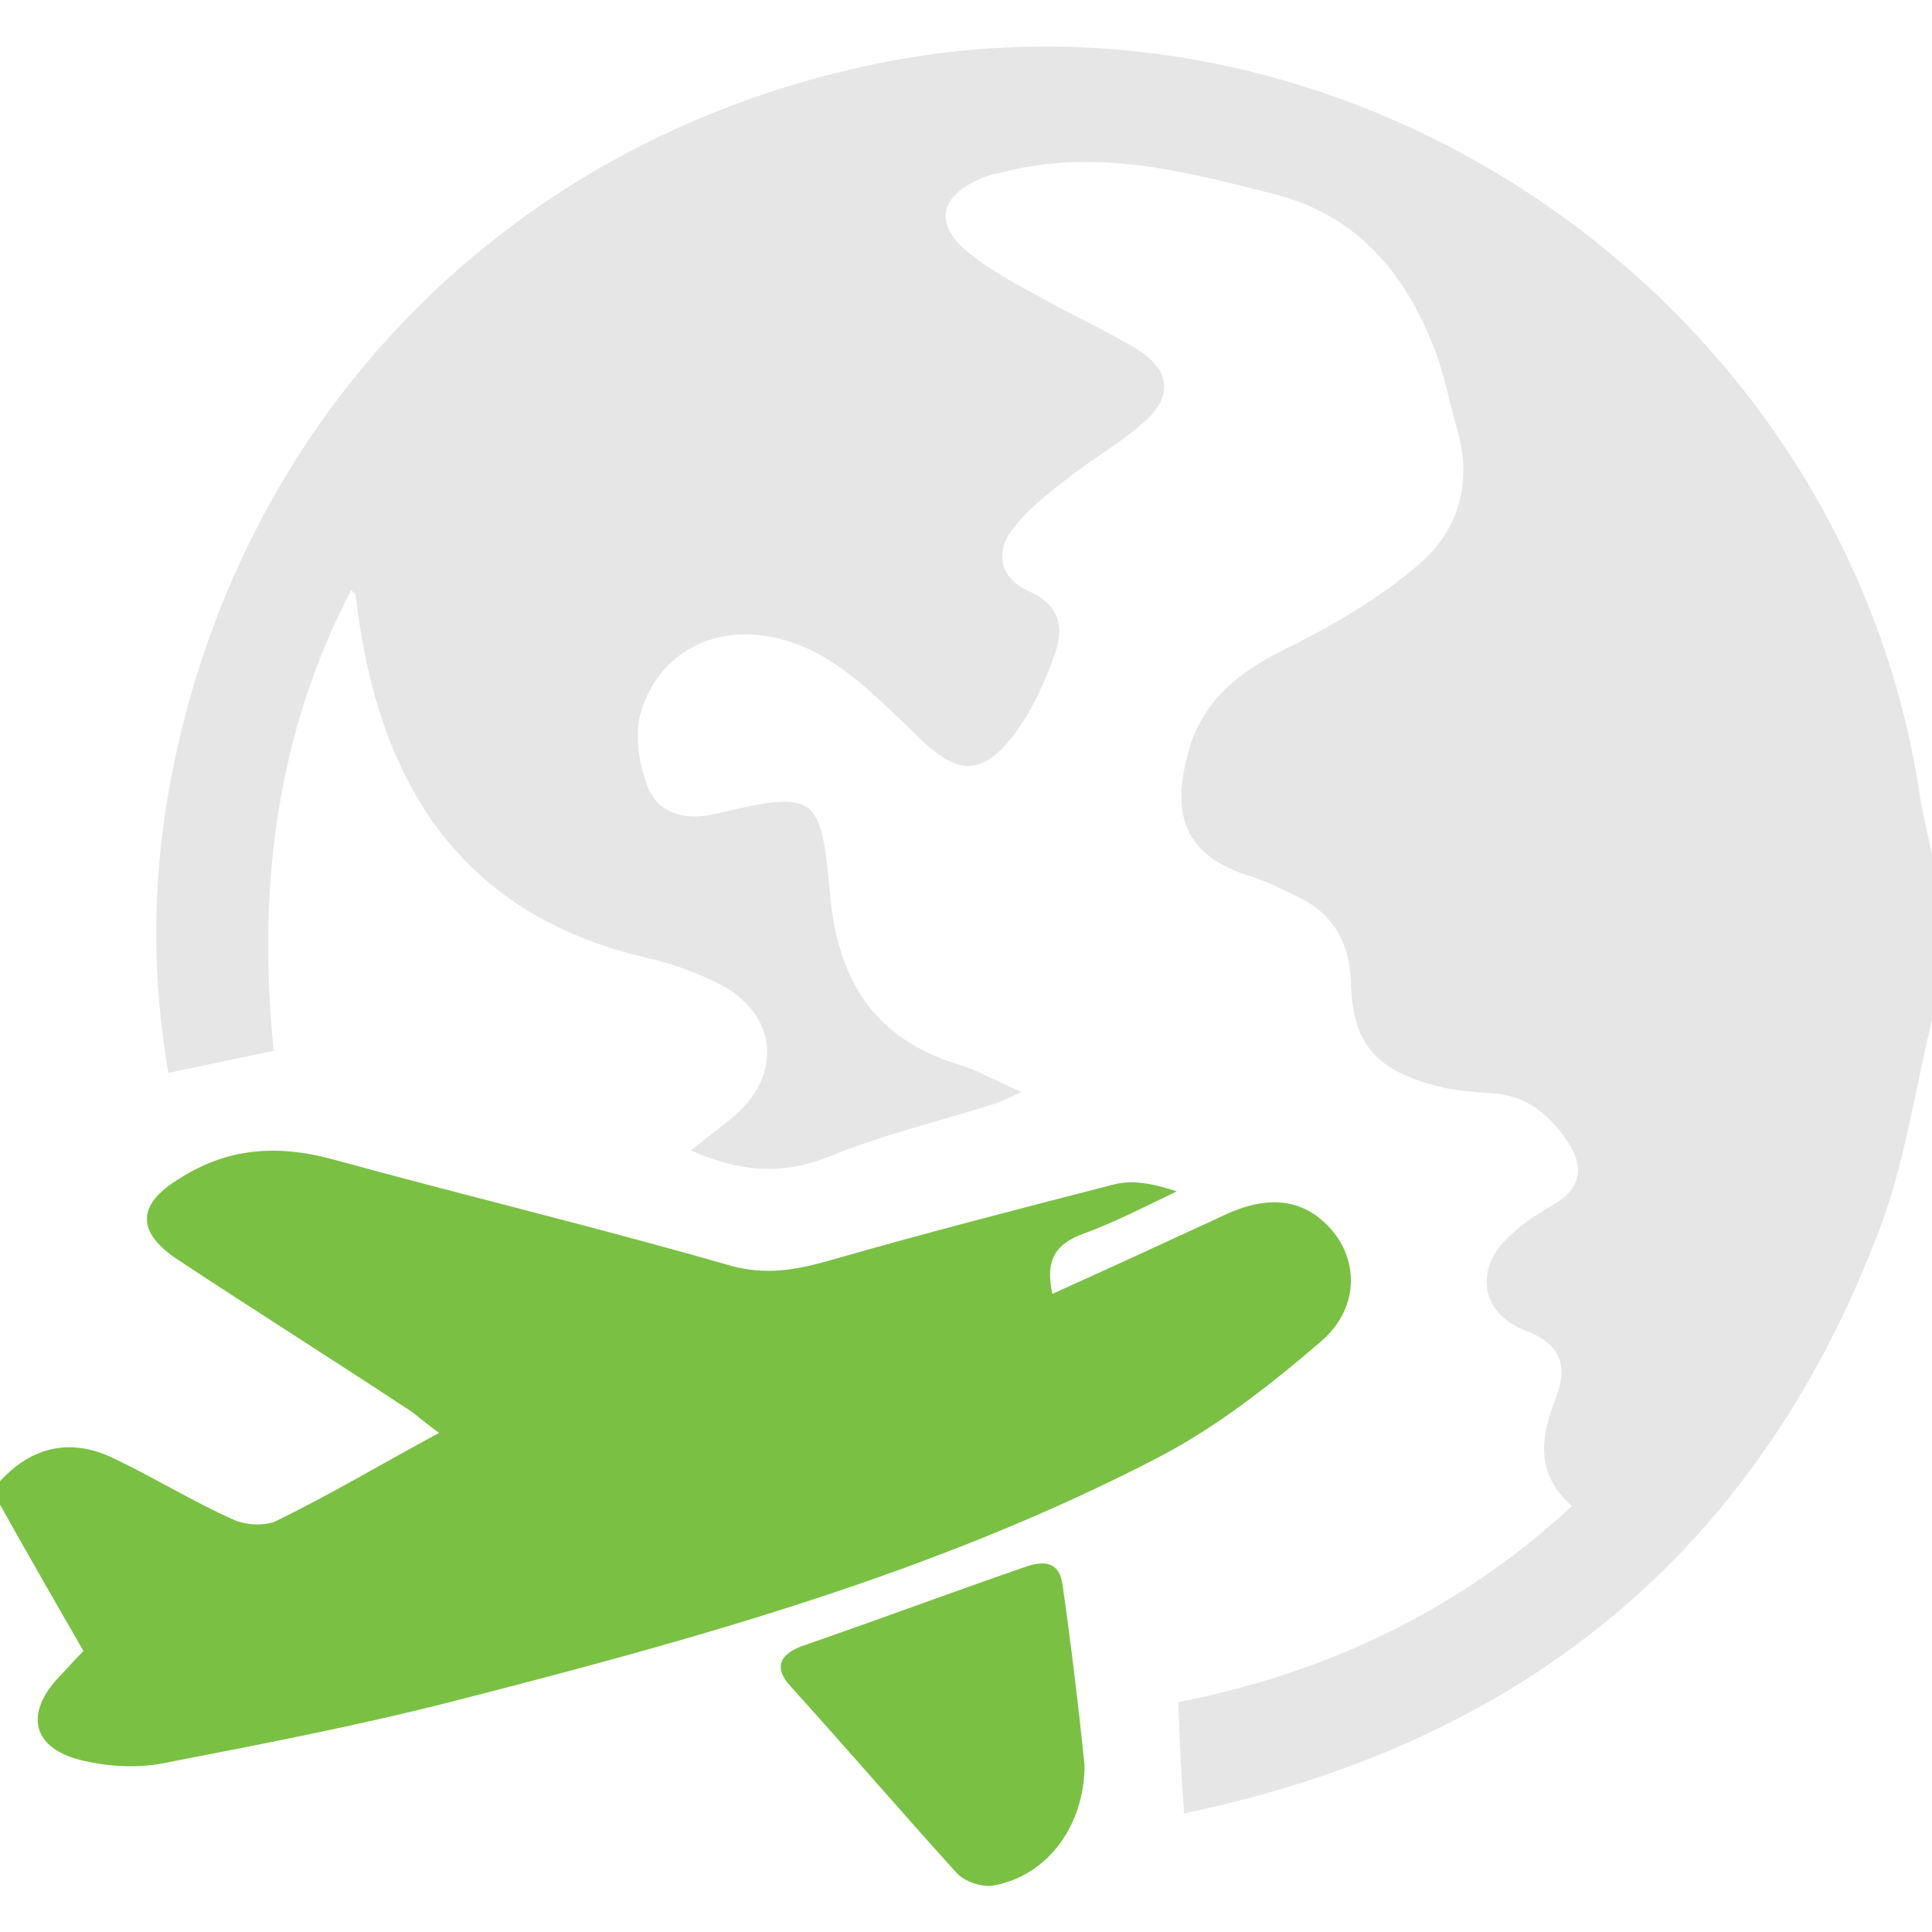
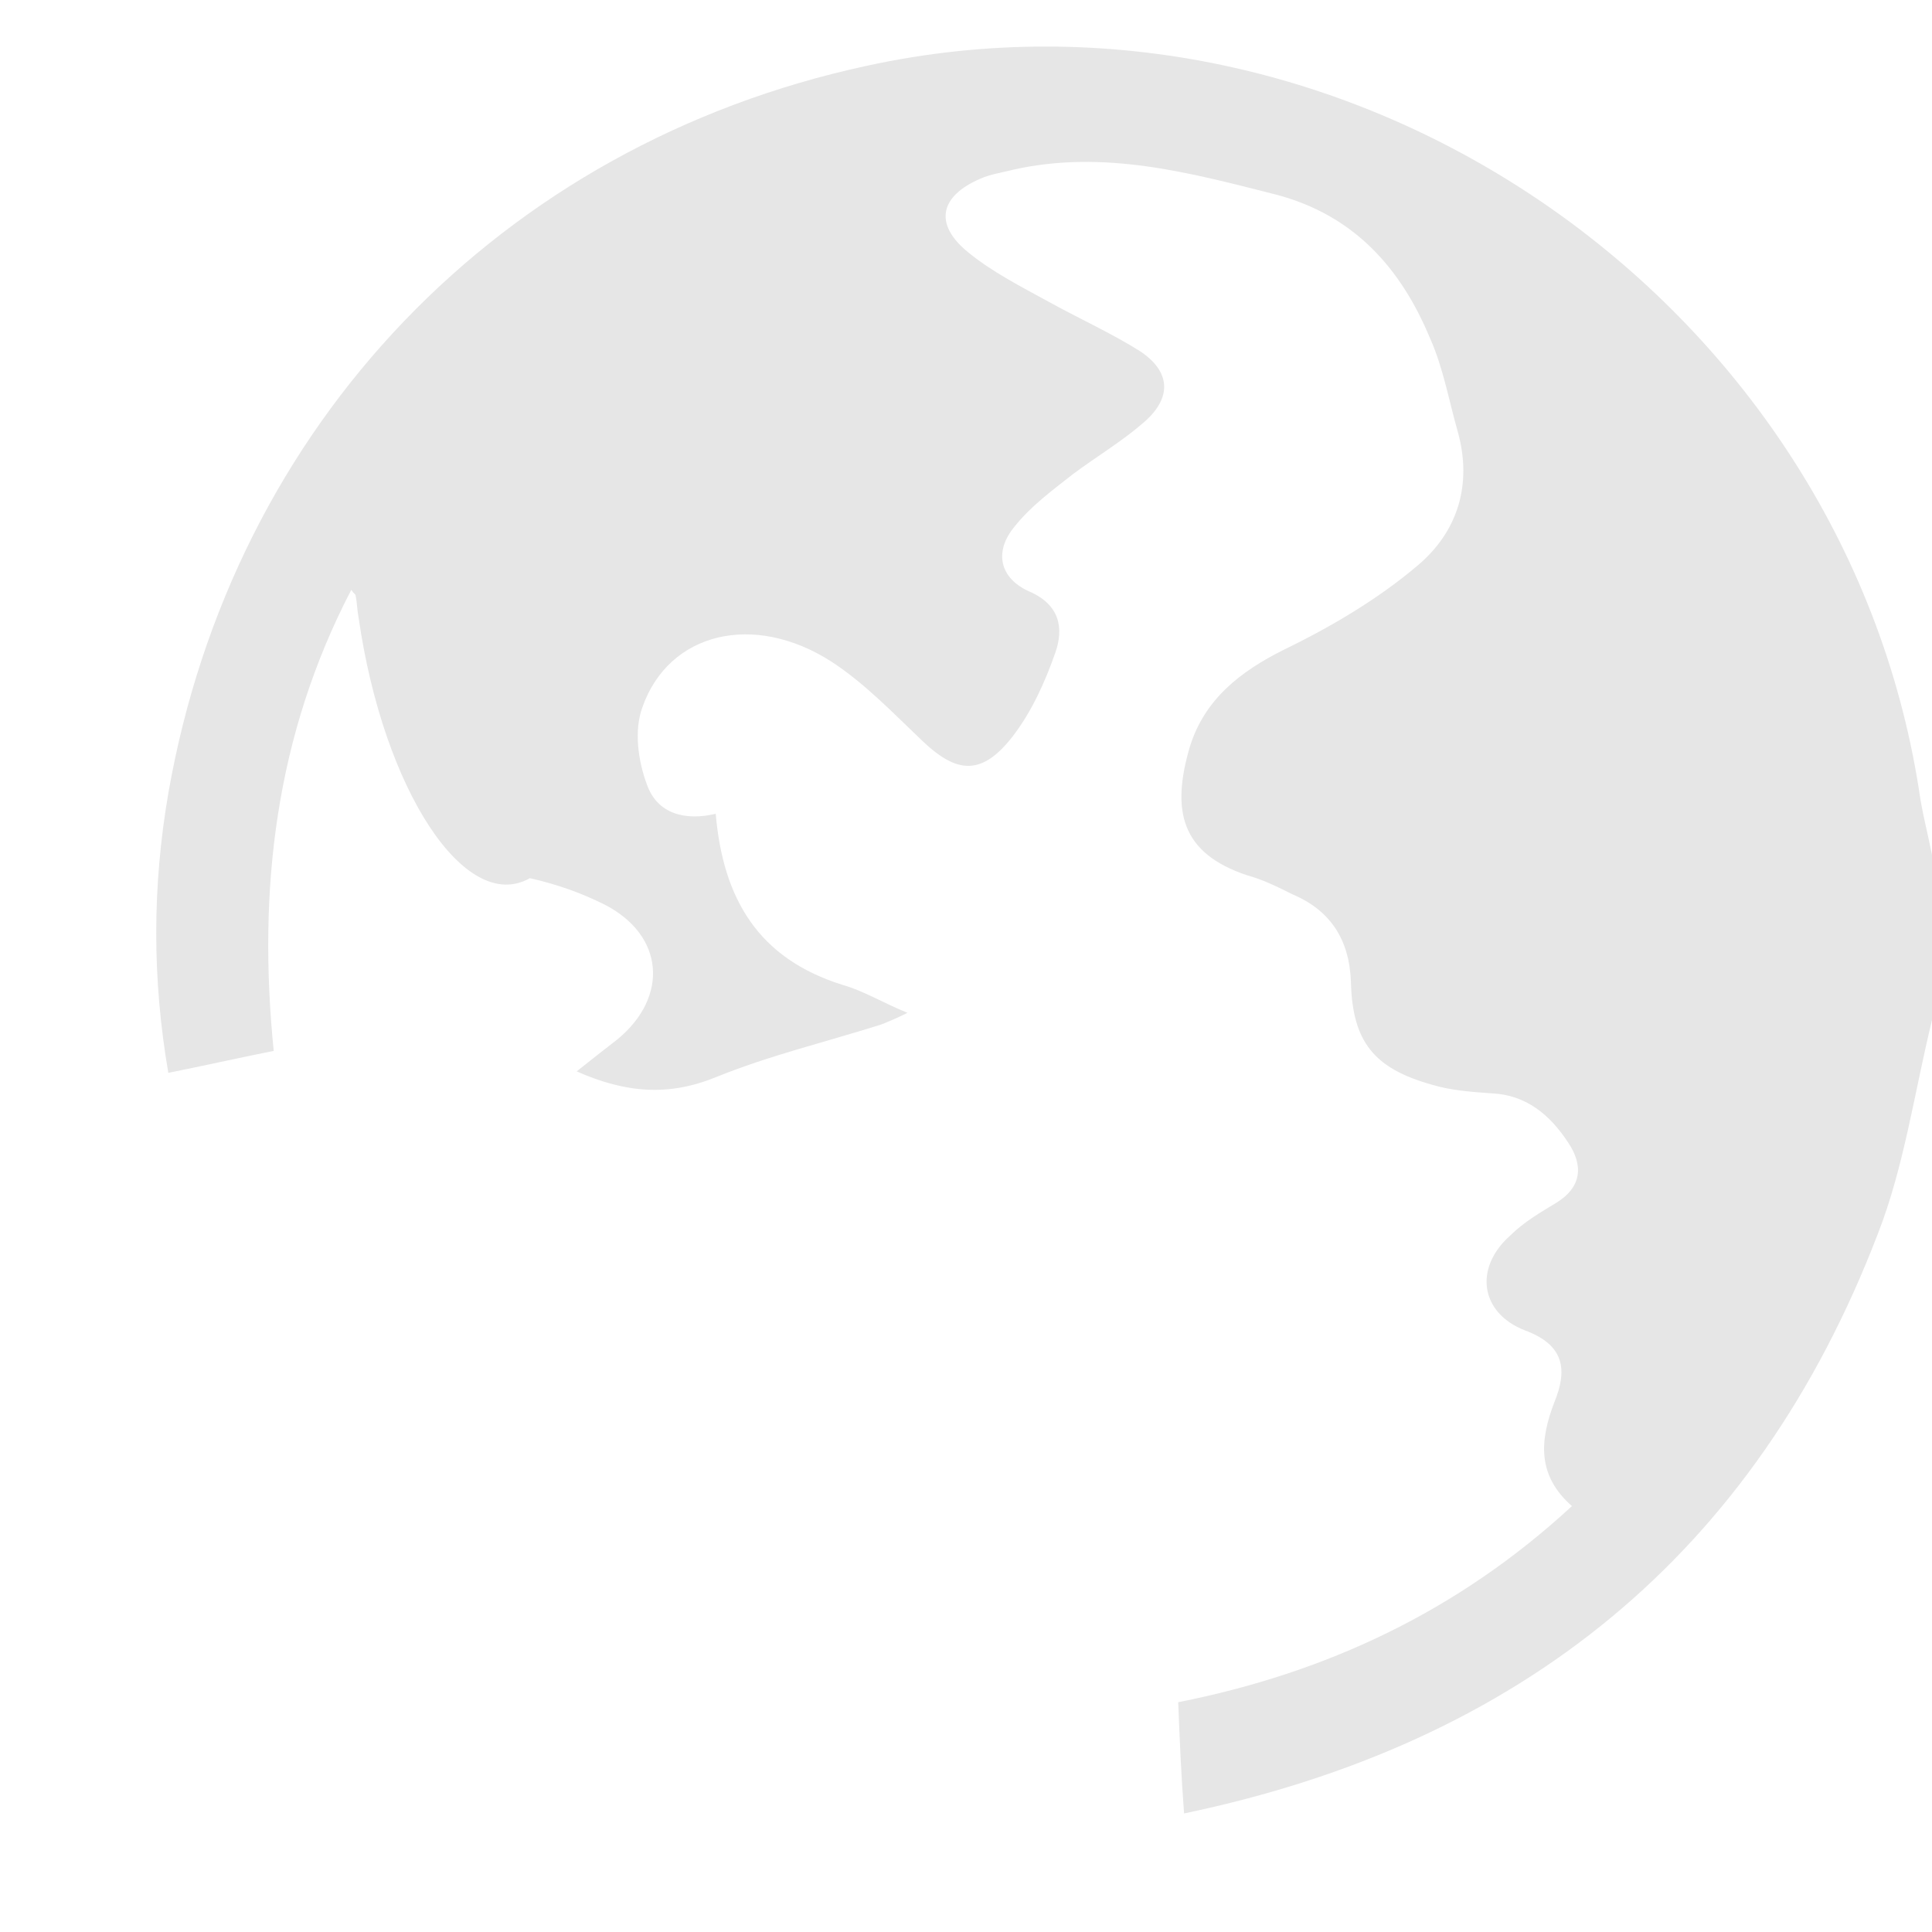
<svg xmlns="http://www.w3.org/2000/svg" version="1.1" id="Calque_1" x="0px" y="0px" viewBox="0 0 132 132" style="enable-background:new 0 0 132 132;" xml:space="preserve">
  <style type="text/css">
	.st0{fill:#E6E6E6;}
	.st1{fill:#7AC143;}
</style>
  <g>
    <g>
-       <path class="st0" d="M132,69.7c-1.2,4.9-1.9,10-3.7,14.6c-8.4,21.9-24.4,34.8-47.4,39.6c-0.2-2.6-0.3-5-0.4-7.6    c10.1-2,19.1-6.2,26.9-13.4c-2.4-2.1-2.2-4.5-1.2-7.1c0.9-2.2,0.7-3.9-2-4.9c-3.1-1.2-3.5-4.3-1-6.5c0.9-0.9,2.1-1.6,3.1-2.2    c1.8-1.1,1.9-2.6,0.8-4.2c-1.2-1.8-2.8-3.2-5.2-3.3c-1.4-0.1-2.8-0.2-4.1-0.6c-3.9-1.1-5.4-2.9-5.5-7c-0.1-2.9-1.4-4.9-4-6    c-1-0.5-2-1-3.1-1.3c-4.5-1.5-5.2-4.4-3.9-8.8c1-3.2,3.4-5.1,6.4-6.6c3.3-1.6,6.5-3.5,9.2-5.8c2.7-2.3,3.7-5.5,2.7-9.1    c-0.6-2.1-1-4.4-1.9-6.4c-2-4.8-5.2-8.4-10.5-9.8c-5.9-1.5-11.8-3.1-18-1.7c-0.8,0.2-1.5,0.3-2.2,0.6c-2.8,1.2-3.2,3.1-0.9,5    c1.7,1.4,3.7,2.4,5.7,3.5c2,1.1,4.2,2.1,6.1,3.3c2.1,1.4,2.2,3.2,0.2,4.9c-1.5,1.3-3.2,2.3-4.8,3.5c-1.4,1.1-2.9,2.2-4,3.6    c-1.4,1.7-1,3.5,1,4.4c2.1,0.9,2.4,2.5,1.8,4.2c-0.7,2-1.6,4-2.9,5.7c-2.1,2.7-3.8,2.6-6.2,0.3c-2-1.9-3.9-3.9-6.2-5.4    c-5.3-3.4-11.1-2-12.9,3.1c-0.6,1.6-0.3,3.7,0.3,5.3c0.7,2,2.6,2.5,4.7,2c6.8-1.6,7.2-1.4,7.8,5.4c0.5,5.8,2.9,9.9,8.7,11.7    c1.4,0.4,2.7,1.2,4.4,1.9c-0.8,0.4-1.3,0.6-1.8,0.8c-3.8,1.2-7.6,2.1-11.3,3.6c-3.2,1.3-6.1,1.1-9.5-0.4c1-0.8,1.9-1.5,2.8-2.2    c3.5-2.9,3.2-7.1-0.9-9.2c-1.6-0.8-3.3-1.4-5.1-1.8C31.8,62.5,26.2,54,24.5,42.2c-0.1-0.5-0.1-1-0.2-1.5c0-0.1-0.1-0.1-0.3-0.4    c-5.2,10-6.4,20.5-5.3,31.5c-2.5,0.5-4.7,1-7.2,1.5c-1.1-6.4-1.1-12.7,0-19.1C15.9,29,34.2,9.9,59.2,4.5    c33-7.2,66.6,15.9,71.9,49.4c0.2,1.5,0.6,3,0.9,4.5C132,62.2,132,65.9,132,69.7z" />
+       <path class="st0" d="M132,69.7c-1.2,4.9-1.9,10-3.7,14.6c-8.4,21.9-24.4,34.8-47.4,39.6c-0.2-2.6-0.3-5-0.4-7.6    c10.1-2,19.1-6.2,26.9-13.4c-2.4-2.1-2.2-4.5-1.2-7.1c0.9-2.2,0.7-3.9-2-4.9c-3.1-1.2-3.5-4.3-1-6.5c0.9-0.9,2.1-1.6,3.1-2.2    c1.8-1.1,1.9-2.6,0.8-4.2c-1.2-1.8-2.8-3.2-5.2-3.3c-1.4-0.1-2.8-0.2-4.1-0.6c-3.9-1.1-5.4-2.9-5.5-7c-0.1-2.9-1.4-4.9-4-6    c-1-0.5-2-1-3.1-1.3c-4.5-1.5-5.2-4.4-3.9-8.8c1-3.2,3.4-5.1,6.4-6.6c3.3-1.6,6.5-3.5,9.2-5.8c2.7-2.3,3.7-5.5,2.7-9.1    c-0.6-2.1-1-4.4-1.9-6.4c-2-4.8-5.2-8.4-10.5-9.8c-5.9-1.5-11.8-3.1-18-1.7c-0.8,0.2-1.5,0.3-2.2,0.6c-2.8,1.2-3.2,3.1-0.9,5    c1.7,1.4,3.7,2.4,5.7,3.5c2,1.1,4.2,2.1,6.1,3.3c2.1,1.4,2.2,3.2,0.2,4.9c-1.5,1.3-3.2,2.3-4.8,3.5c-1.4,1.1-2.9,2.2-4,3.6    c-1.4,1.7-1,3.5,1,4.4c2.1,0.9,2.4,2.5,1.8,4.2c-0.7,2-1.6,4-2.9,5.7c-2.1,2.7-3.8,2.6-6.2,0.3c-2-1.9-3.9-3.9-6.2-5.4    c-5.3-3.4-11.1-2-12.9,3.1c-0.6,1.6-0.3,3.7,0.3,5.3c0.7,2,2.6,2.5,4.7,2c0.5,5.8,2.9,9.9,8.7,11.7    c1.4,0.4,2.7,1.2,4.4,1.9c-0.8,0.4-1.3,0.6-1.8,0.8c-3.8,1.2-7.6,2.1-11.3,3.6c-3.2,1.3-6.1,1.1-9.5-0.4c1-0.8,1.9-1.5,2.8-2.2    c3.5-2.9,3.2-7.1-0.9-9.2c-1.6-0.8-3.3-1.4-5.1-1.8C31.8,62.5,26.2,54,24.5,42.2c-0.1-0.5-0.1-1-0.2-1.5c0-0.1-0.1-0.1-0.3-0.4    c-5.2,10-6.4,20.5-5.3,31.5c-2.5,0.5-4.7,1-7.2,1.5c-1.1-6.4-1.1-12.7,0-19.1C15.9,29,34.2,9.9,59.2,4.5    c33-7.2,66.6,15.9,71.9,49.4c0.2,1.5,0.6,3,0.9,4.5C132,62.2,132,65.9,132,69.7z" />
      <g>
-         <path class="st1" d="M0,101.2c2.2-2.4,4.9-3,7.9-1.5c2.7,1.3,5.3,2.9,8,4.1c0.8,0.4,2.2,0.5,3,0.1c3.7-1.8,7.2-3.9,11.1-6     c-0.7-0.5-1.3-1-1.8-1.4c-5.3-3.5-10.7-6.9-16-10.4c-2.9-1.9-2.9-3.8,0.1-5.6c3.3-2.1,6.7-2.3,10.4-1.3     c9.1,2.5,18.3,4.7,27.3,7.3c2.3,0.6,4.2,0.3,6.4-0.3c6.6-1.9,13.2-3.6,19.8-5.3c1.3-0.3,2.7,0,4.2,0.5c-2.1,1-4.2,2.1-6.4,2.9     c-1.9,0.7-2.6,1.8-2.1,4.1c4-1.8,7.9-3.6,11.8-5.4c3.2-1.5,5.7-1,7.5,1.3c1.6,2.1,1.6,5.2-1,7.4c-3.5,3-7.2,5.9-11.3,8     c-15.1,7.8-31.4,12.3-47.8,16.5c-6.6,1.7-13.4,3-20.1,4.3c-1.7,0.3-3.6,0.2-5.3-0.2c-3.5-0.8-4.1-3.2-1.6-5.8     c0.5-0.5,0.9-1,1.6-1.7c-1.9-3.3-3.8-6.6-5.7-10C0,102.2,0,101.7,0,101.2z" />
-         <path class="st1" d="M74.1,120.6c0,4.1-2.5,7.5-6.1,8.2c-0.8,0.2-2.1-0.2-2.7-0.9c-3.8-4.2-7.5-8.5-11.3-12.7     c-1.1-1.2-0.8-2.1,0.7-2.7c5.2-1.8,10.3-3.7,15.5-5.5c1.3-0.4,2.2-0.2,2.4,1.3C73.2,112.5,73.7,116.7,74.1,120.6z" />
-       </g>
+         </g>
    </g>
  </g>
</svg>